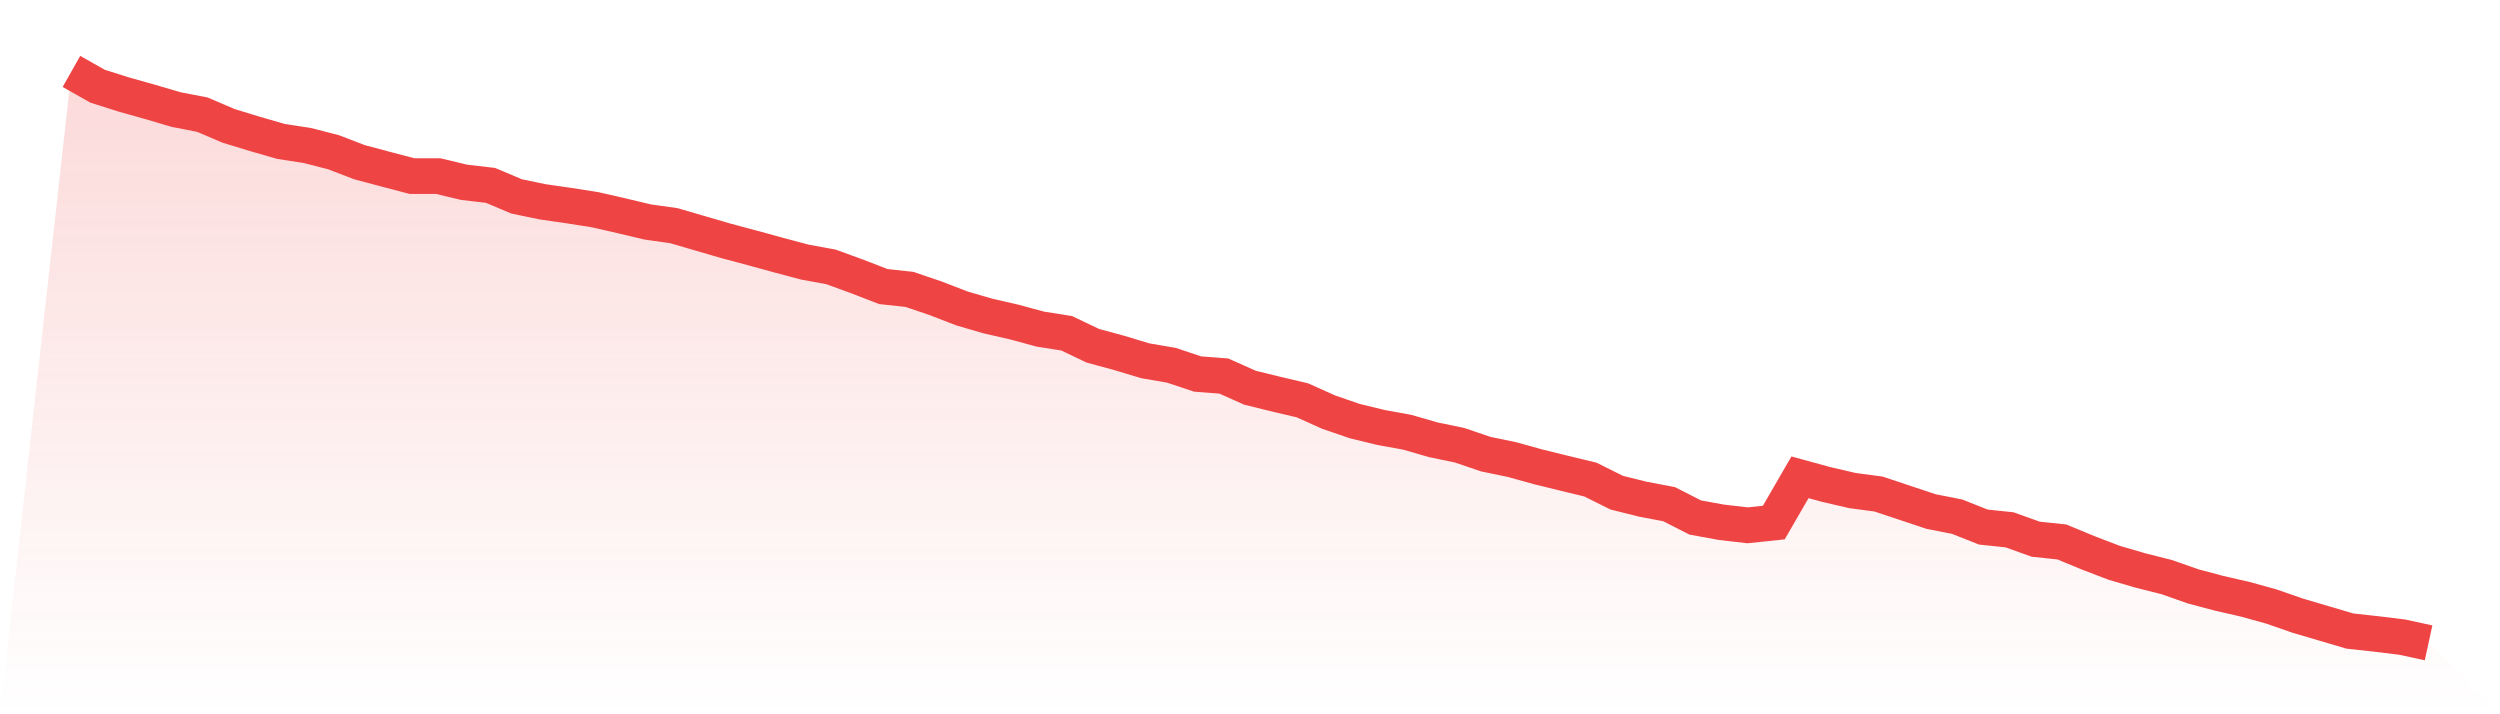
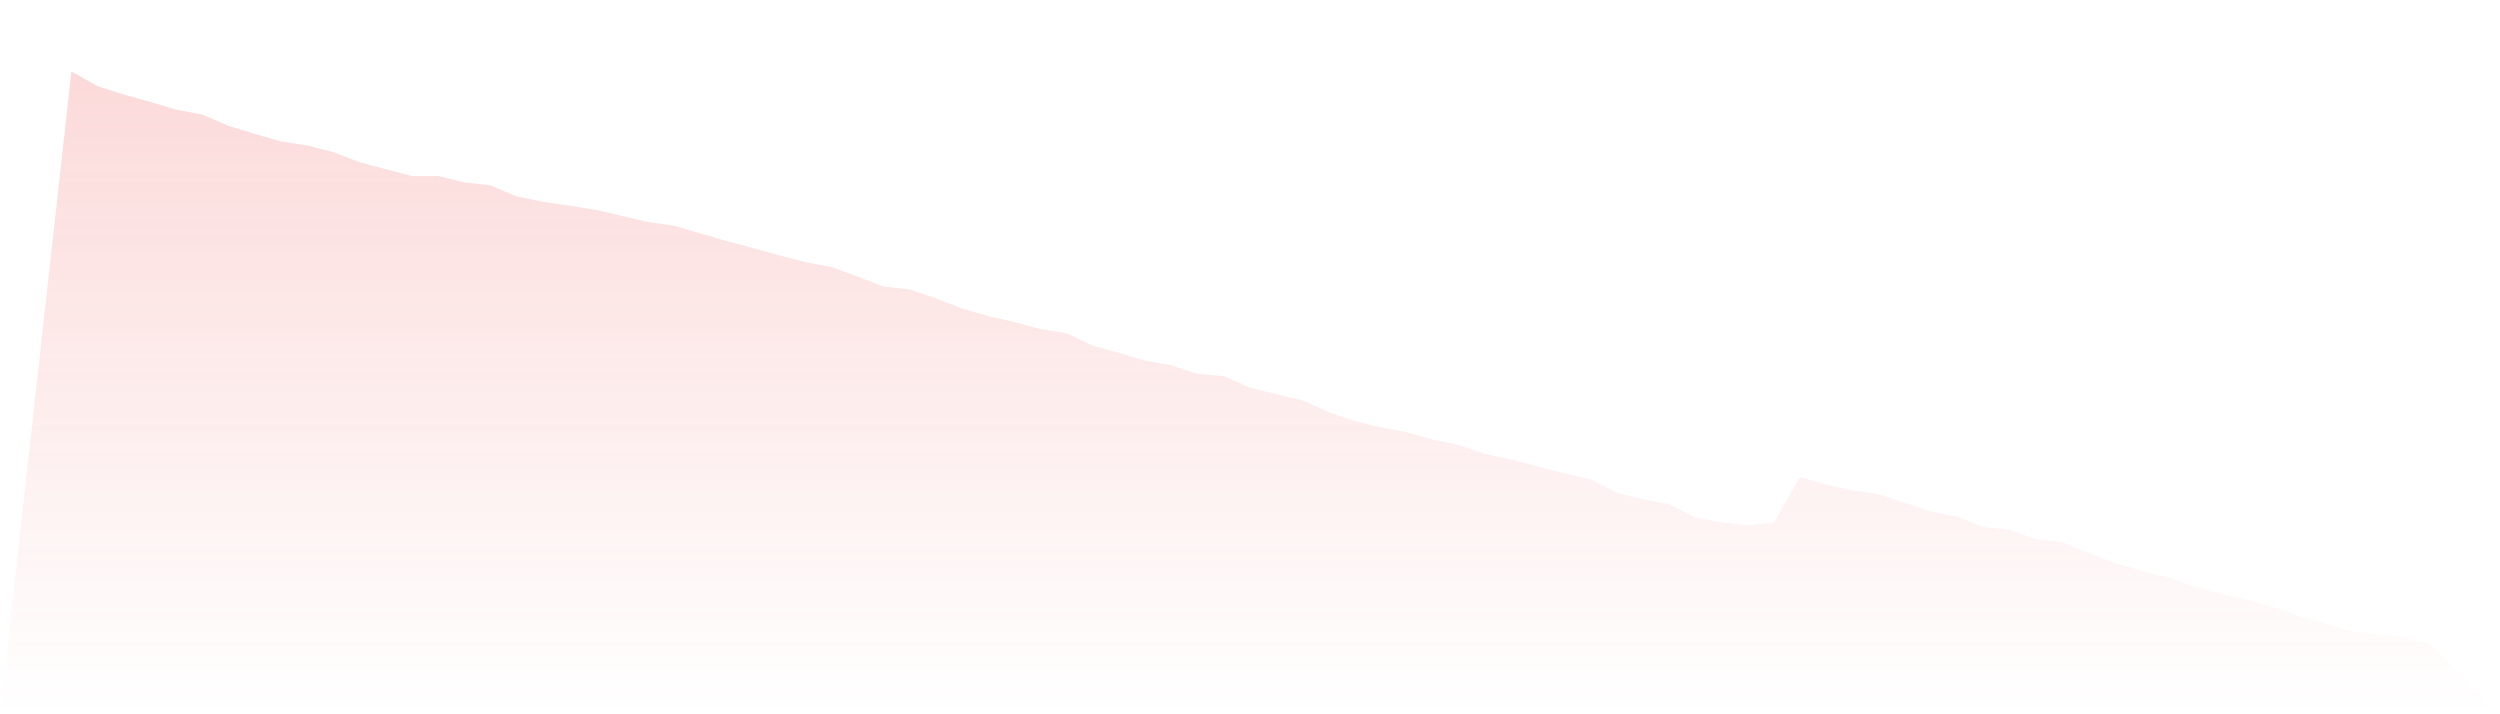
<svg xmlns="http://www.w3.org/2000/svg" viewBox="0 0 140 40">
  <defs>
    <linearGradient id="gradient" x1="0" x2="0" y1="0" y2="1">
      <stop offset="0%" stop-color="#ef4444" stop-opacity="0.2" />
      <stop offset="100%" stop-color="#ef4444" stop-opacity="0" />
    </linearGradient>
  </defs>
  <path d="M4,4 L4,4 L5.467,4.829 L6.933,5.293 L8.4,5.705 L9.867,6.137 L11.333,6.421 L12.8,7.049 L14.267,7.497 L15.733,7.92 L17.2,8.146 L18.667,8.522 L20.133,9.084 L21.6,9.475 L23.067,9.861 L24.533,9.861 L26,10.211 L27.467,10.381 L28.933,11 L30.4,11.303 L31.867,11.515 L33.333,11.746 L34.8,12.081 L36.267,12.431 L37.733,12.637 L39.2,13.065 L40.667,13.492 L42.133,13.884 L43.6,14.286 L45.067,14.677 L46.533,14.945 L48,15.48 L49.467,16.047 L50.933,16.207 L52.4,16.706 L53.867,17.273 L55.333,17.7 L56.8,18.035 L58.267,18.432 L59.733,18.663 L61.2,19.364 L62.667,19.761 L64.133,20.203 L65.6,20.456 L67.067,20.945 L68.533,21.058 L70,21.713 L71.467,22.073 L72.933,22.418 L74.4,23.077 L75.867,23.582 L77.333,23.938 L78.8,24.205 L80.267,24.628 L81.733,24.932 L83.2,25.431 L84.667,25.735 L86.133,26.142 L87.6,26.502 L89.067,26.858 L90.533,27.589 L92,27.955 L93.467,28.233 L94.933,28.98 L96.4,29.248 L97.867,29.418 L99.333,29.263 L100.8,26.729 L102.267,27.131 L103.733,27.471 L105.2,27.667 L106.667,28.156 L108.133,28.645 L109.6,28.934 L111.067,29.516 L112.533,29.67 L114,30.195 L115.467,30.35 L116.933,30.958 L118.4,31.519 L119.867,31.947 L121.333,32.317 L122.8,32.832 L124.267,33.224 L125.733,33.559 L127.2,33.966 L128.667,34.475 L130.133,34.908 L131.6,35.341 L133.067,35.5 L134.533,35.681 L136,36 L140,40 L0,40 z" fill="url(#gradient)" />
-   <path d="M4,4 L4,4 L5.467,4.829 L6.933,5.293 L8.4,5.705 L9.867,6.137 L11.333,6.421 L12.8,7.049 L14.267,7.497 L15.733,7.92 L17.2,8.146 L18.667,8.522 L20.133,9.084 L21.6,9.475 L23.067,9.861 L24.533,9.861 L26,10.211 L27.467,10.381 L28.933,11 L30.4,11.303 L31.867,11.515 L33.333,11.746 L34.8,12.081 L36.267,12.431 L37.733,12.637 L39.2,13.065 L40.667,13.492 L42.133,13.884 L43.6,14.286 L45.067,14.677 L46.533,14.945 L48,15.48 L49.467,16.047 L50.933,16.207 L52.4,16.706 L53.867,17.273 L55.333,17.7 L56.8,18.035 L58.267,18.432 L59.733,18.663 L61.2,19.364 L62.667,19.761 L64.133,20.203 L65.6,20.456 L67.067,20.945 L68.533,21.058 L70,21.713 L71.467,22.073 L72.933,22.418 L74.4,23.077 L75.867,23.582 L77.333,23.938 L78.8,24.205 L80.267,24.628 L81.733,24.932 L83.2,25.431 L84.667,25.735 L86.133,26.142 L87.6,26.502 L89.067,26.858 L90.533,27.589 L92,27.955 L93.467,28.233 L94.933,28.98 L96.4,29.248 L97.867,29.418 L99.333,29.263 L100.8,26.729 L102.267,27.131 L103.733,27.471 L105.2,27.667 L106.667,28.156 L108.133,28.645 L109.6,28.934 L111.067,29.516 L112.533,29.67 L114,30.195 L115.467,30.35 L116.933,30.958 L118.4,31.519 L119.867,31.947 L121.333,32.317 L122.8,32.832 L124.267,33.224 L125.733,33.559 L127.2,33.966 L128.667,34.475 L130.133,34.908 L131.6,35.341 L133.067,35.5 L134.533,35.681 L136,36" fill="none" stroke="#ef4444" stroke-width="2" />
</svg>